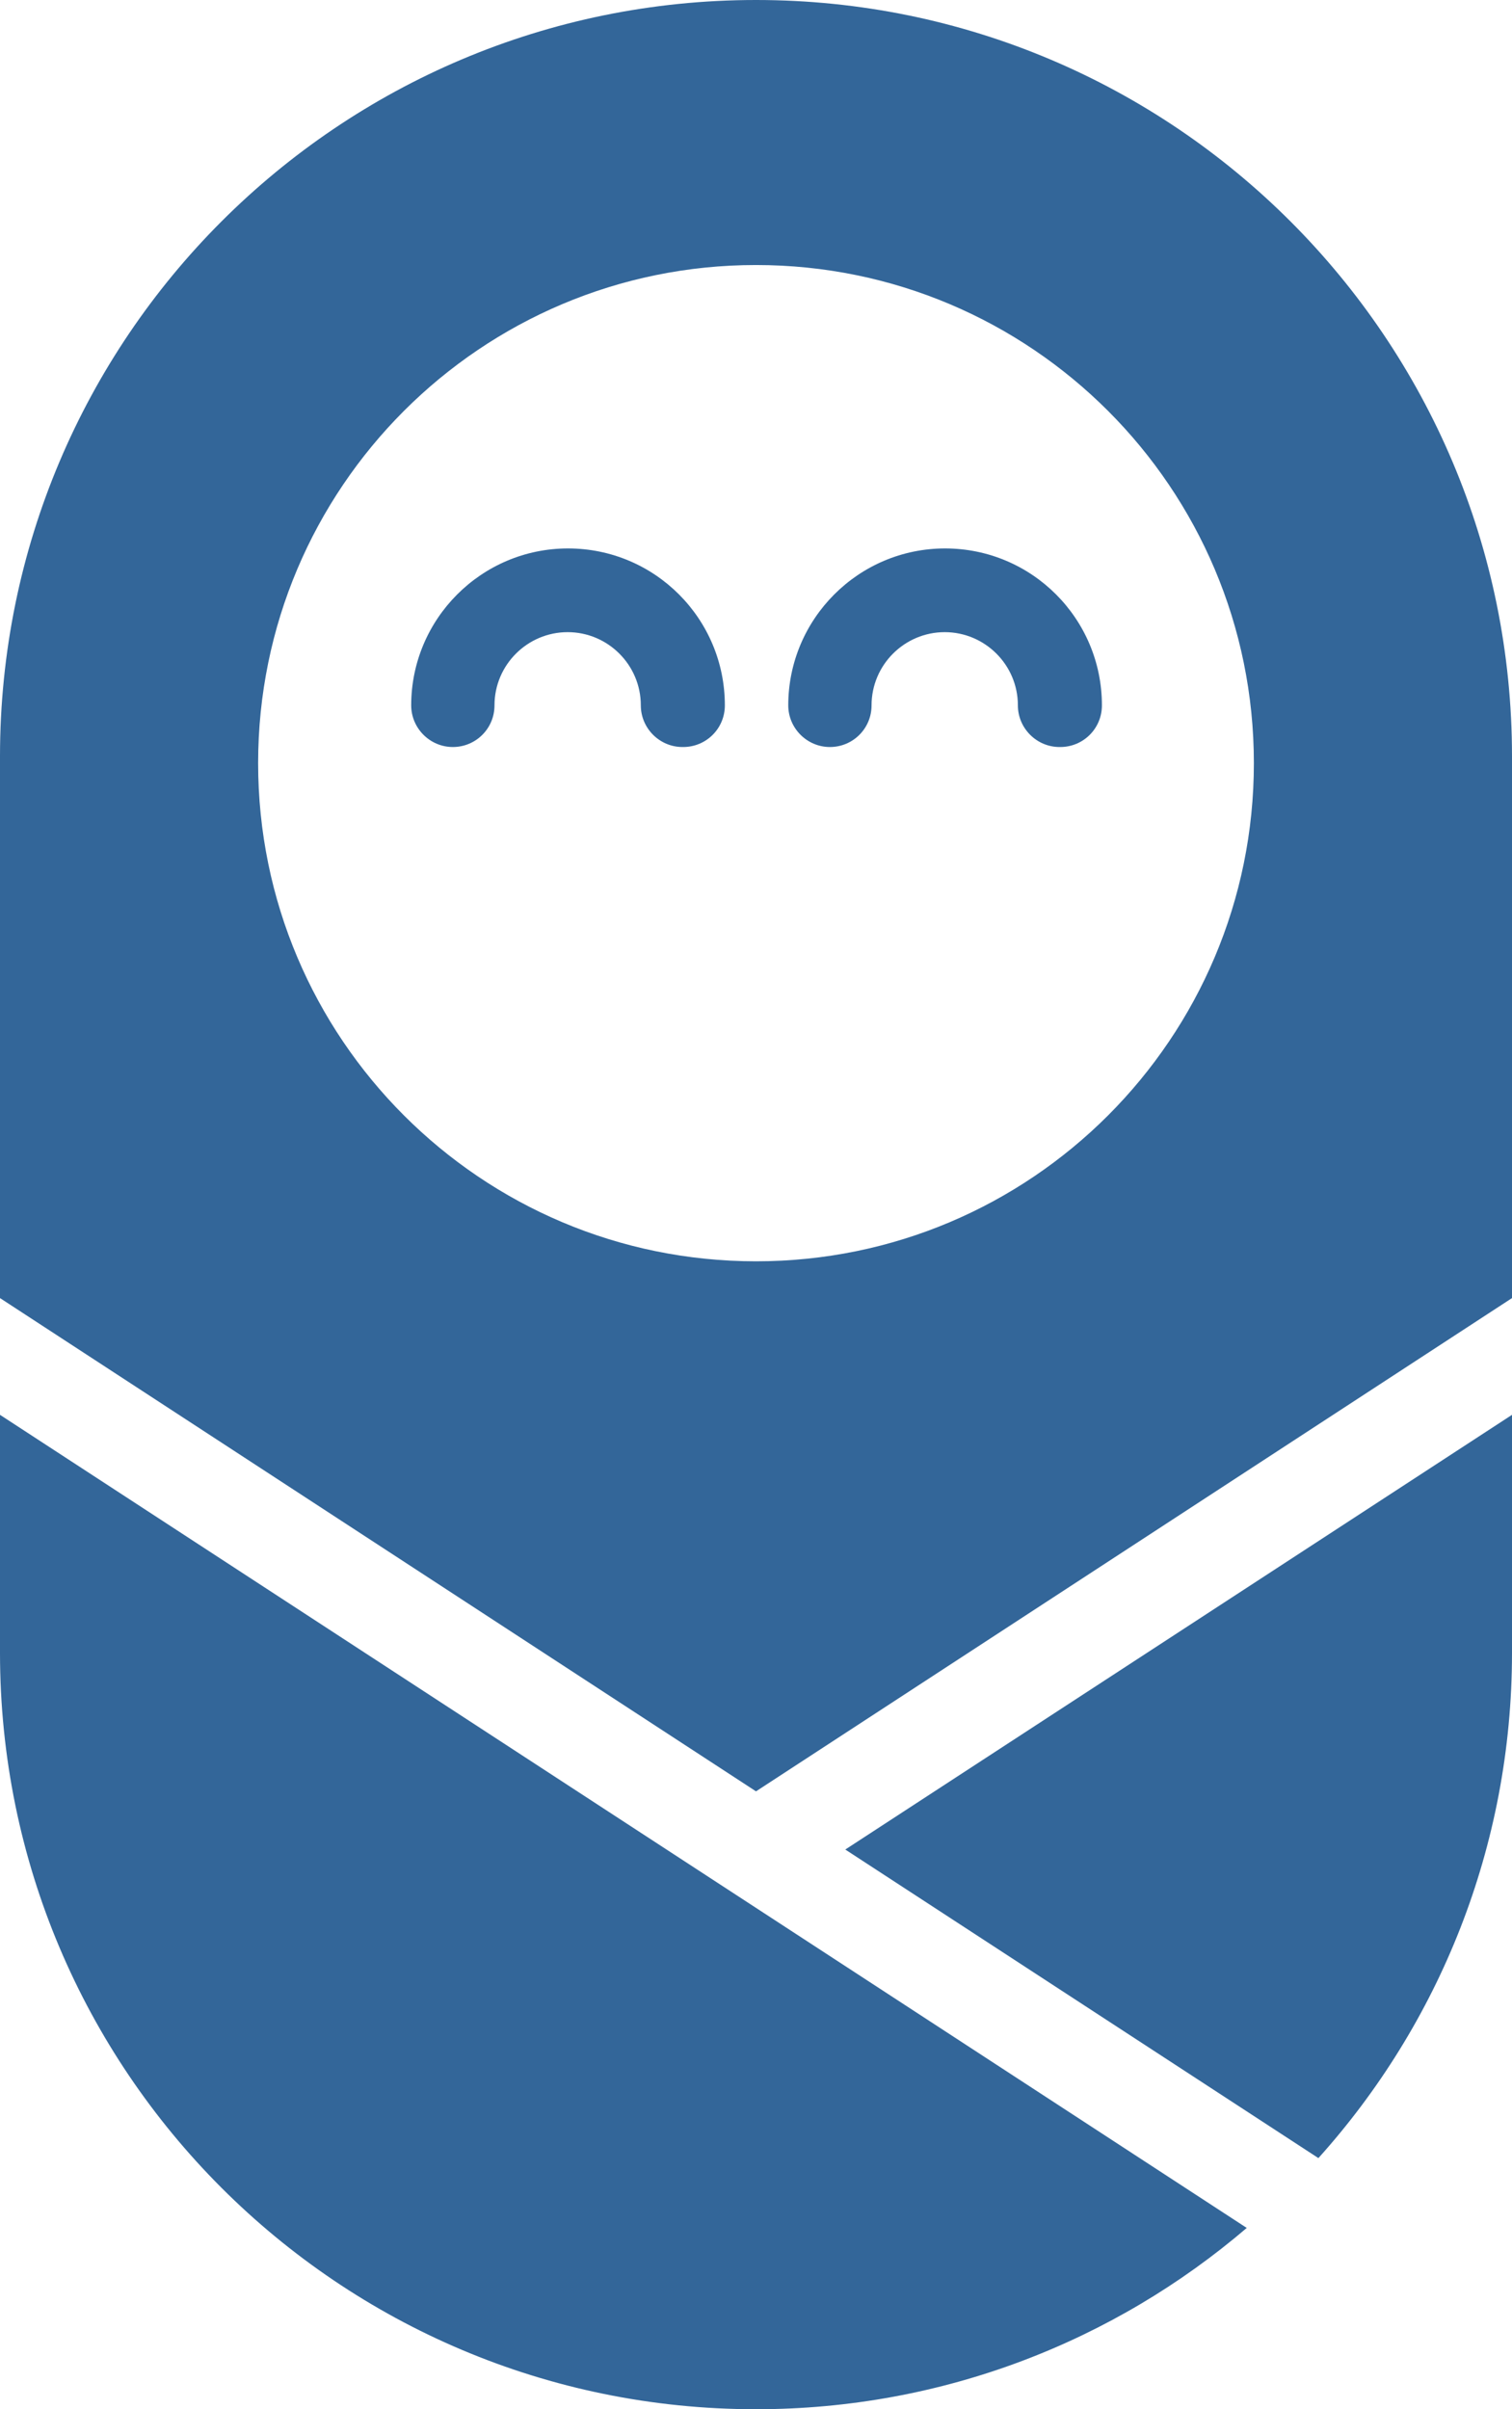
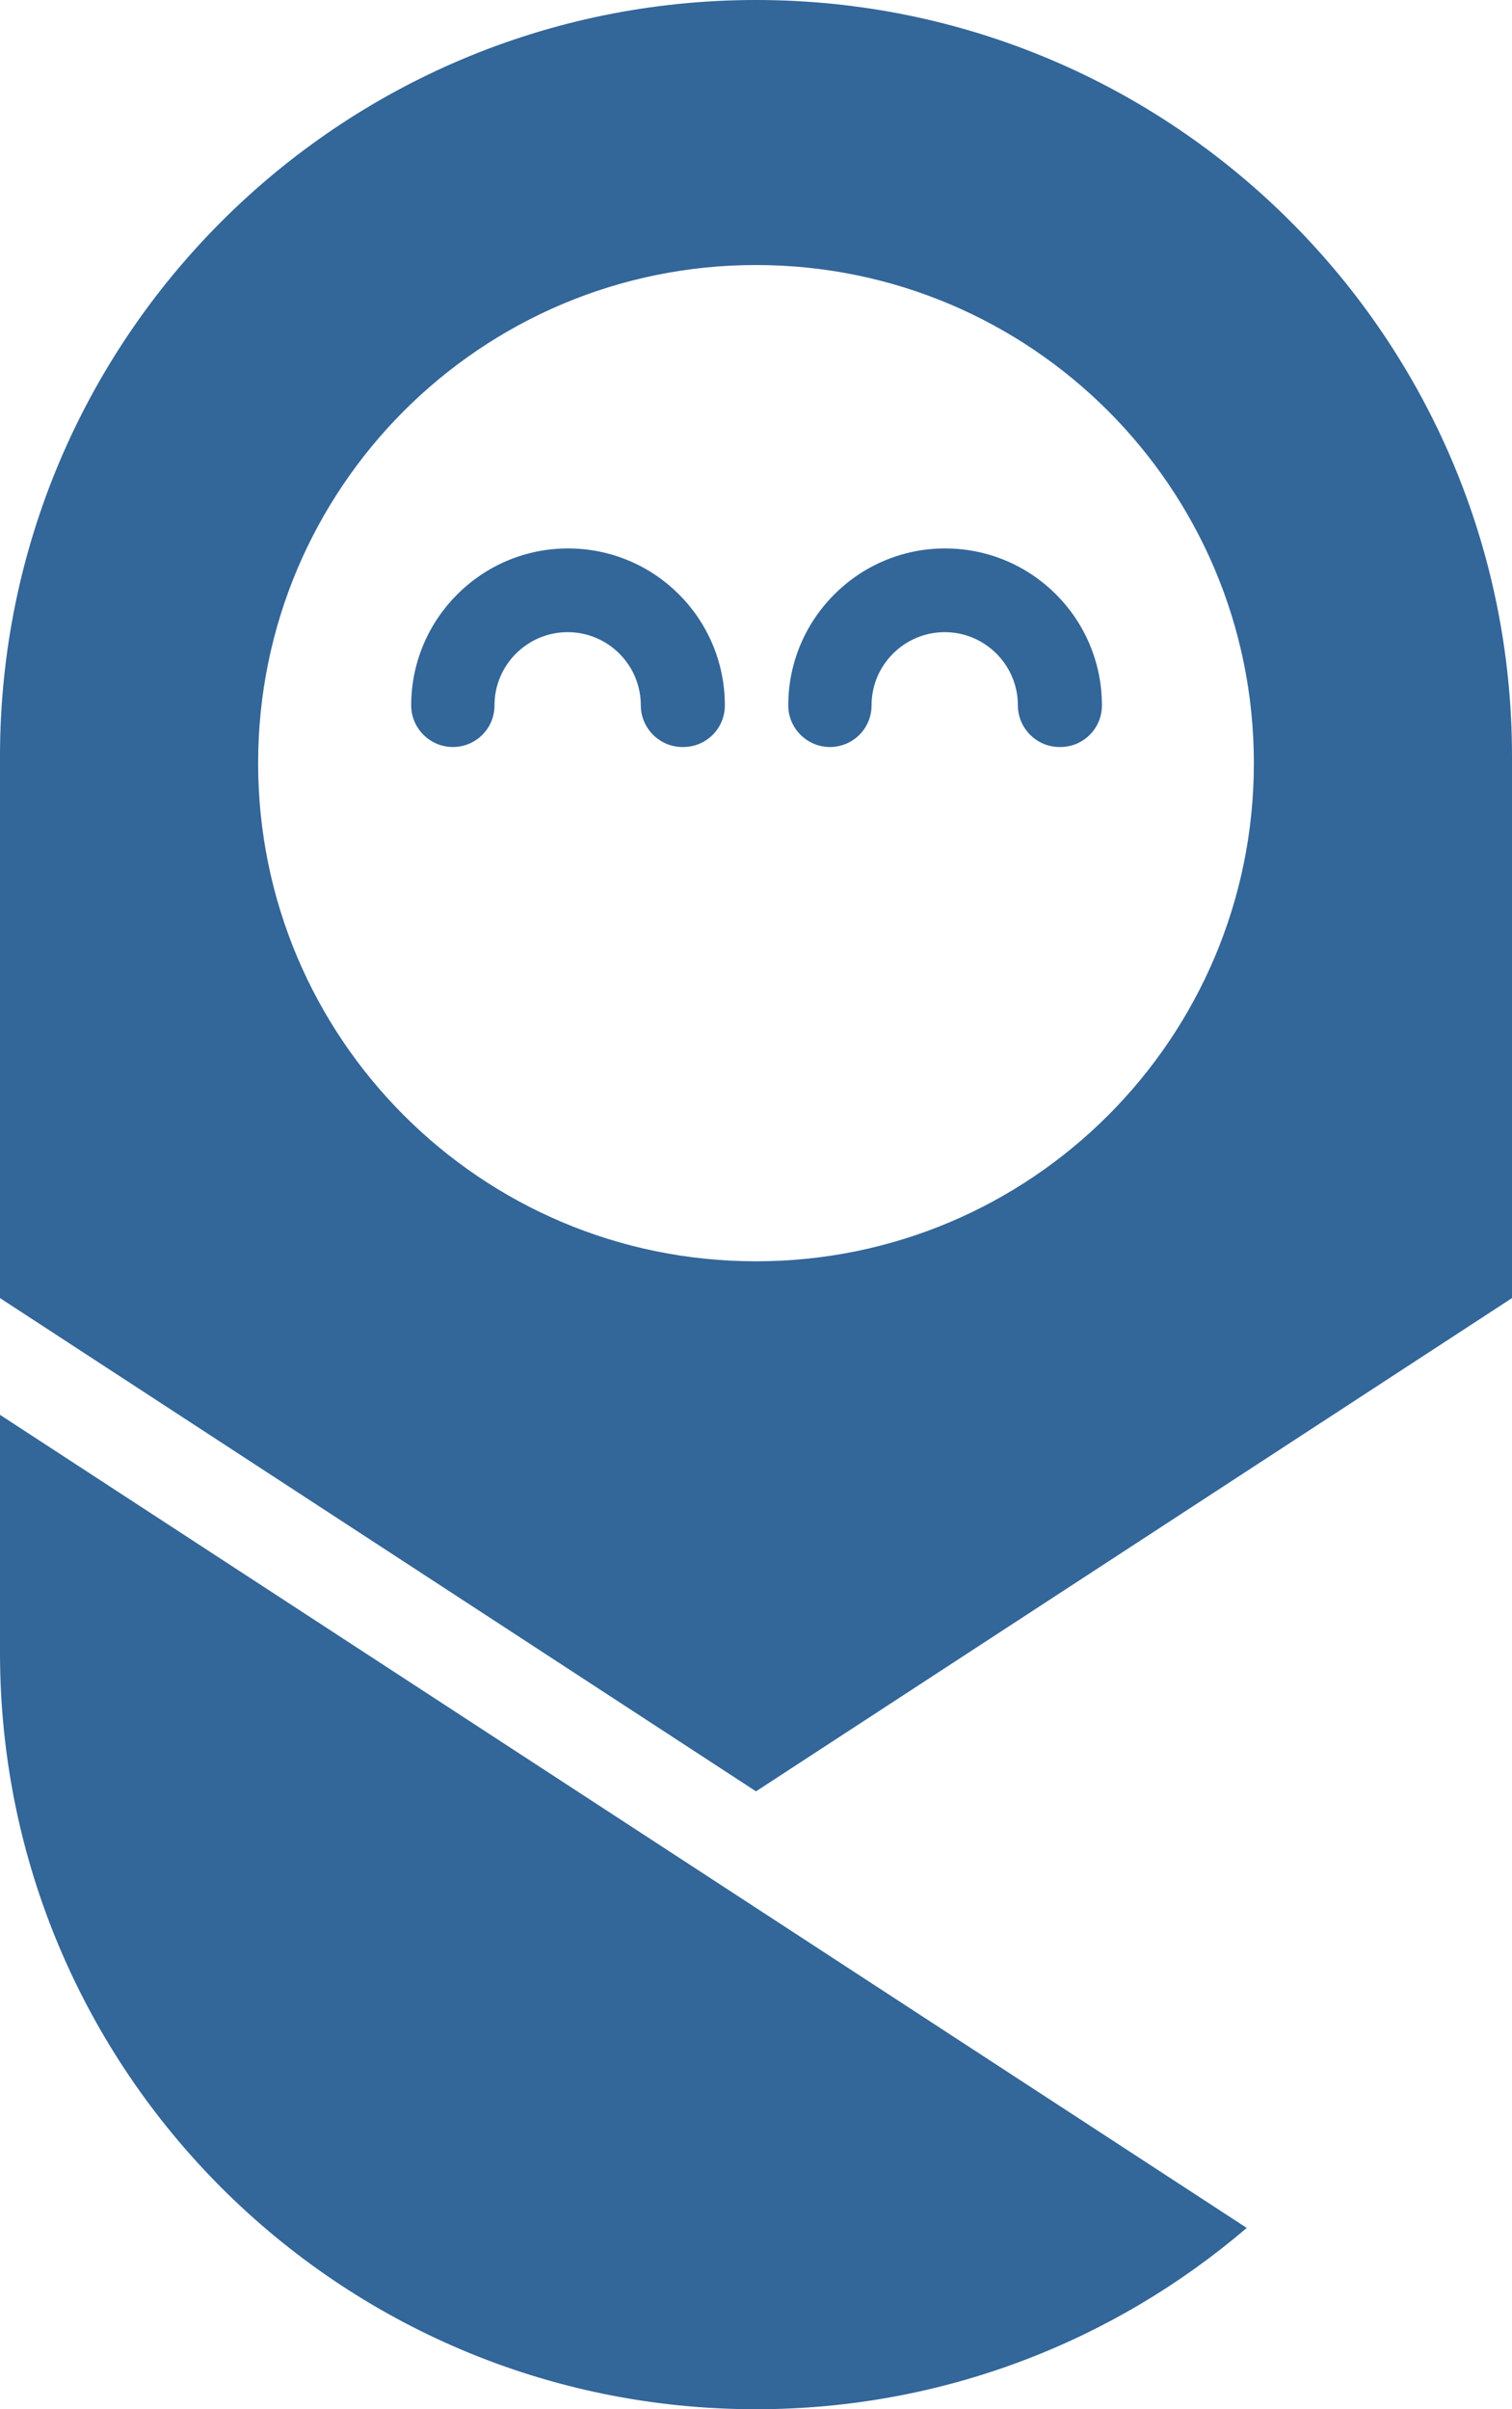
<svg xmlns="http://www.w3.org/2000/svg" viewBox="0 0 40.3 64.18" width="40.3" height="64.18" preserveAspectRatio="xMidYMid meet">
  <defs>
    <style>
      :root {
        --icon-fill-color: #336699;
      }
      @media (prefers-color-scheme: dark) { 
        :root { 
          --icon-fill-color: #ffffff; 
        } 
      }
      .cls-1 {
        fill: #336699;
      }
    </style>
  </defs>
-   <path class="cls-1" d="M22.53,49.27l12.61,8.22c3.21-3.57,5.16-8.29,5.16-13.46v-6.34l-17.77,11.58Z" />
  <path class="cls-1" d="M0,37.69v6.34c0,11.13,9.02,20.15,20.15,20.15h0c4.99,0,9.56-1.82,13.08-4.83L0,37.69Z" />
  <path class="cls-1" d="M20.15,0h0C9.02,0,0,9.02,0,20.15v14.43l20.15,13.14,20.15-13.14v-14.43C40.3,9.02,31.28,0,20.15,0ZM20.15,33.6c-7.33,0-13.27-5.94-13.27-13.27s5.94-13.27,13.27-13.27,13.27,5.94,13.27,13.27-5.94,13.27-13.27,13.27Z" />
  <path class="cls-1" d="M18.19,19.9c-.61,0-1.11-.5-1.11-1.11,0-1.08-.88-1.95-1.95-1.95s-1.95.87-1.95,1.95c0,.62-.5,1.11-1.11,1.11s-1.11-.5-1.11-1.11c0-2.3,1.87-4.18,4.18-4.18s4.18,1.87,4.18,4.18c0,.62-.5,1.11-1.11,1.11Z" />
  <path class="cls-1" d="M28.24,19.9c-.61,0-1.11-.5-1.11-1.11,0-1.08-.88-1.95-1.95-1.95s-1.95.87-1.95,1.95c0,.62-.5,1.11-1.11,1.11s-1.11-.5-1.11-1.11c0-2.3,1.87-4.18,4.18-4.18s4.18,1.87,4.18,4.18c0,.62-.5,1.11-1.11,1.11Z" />
</svg>